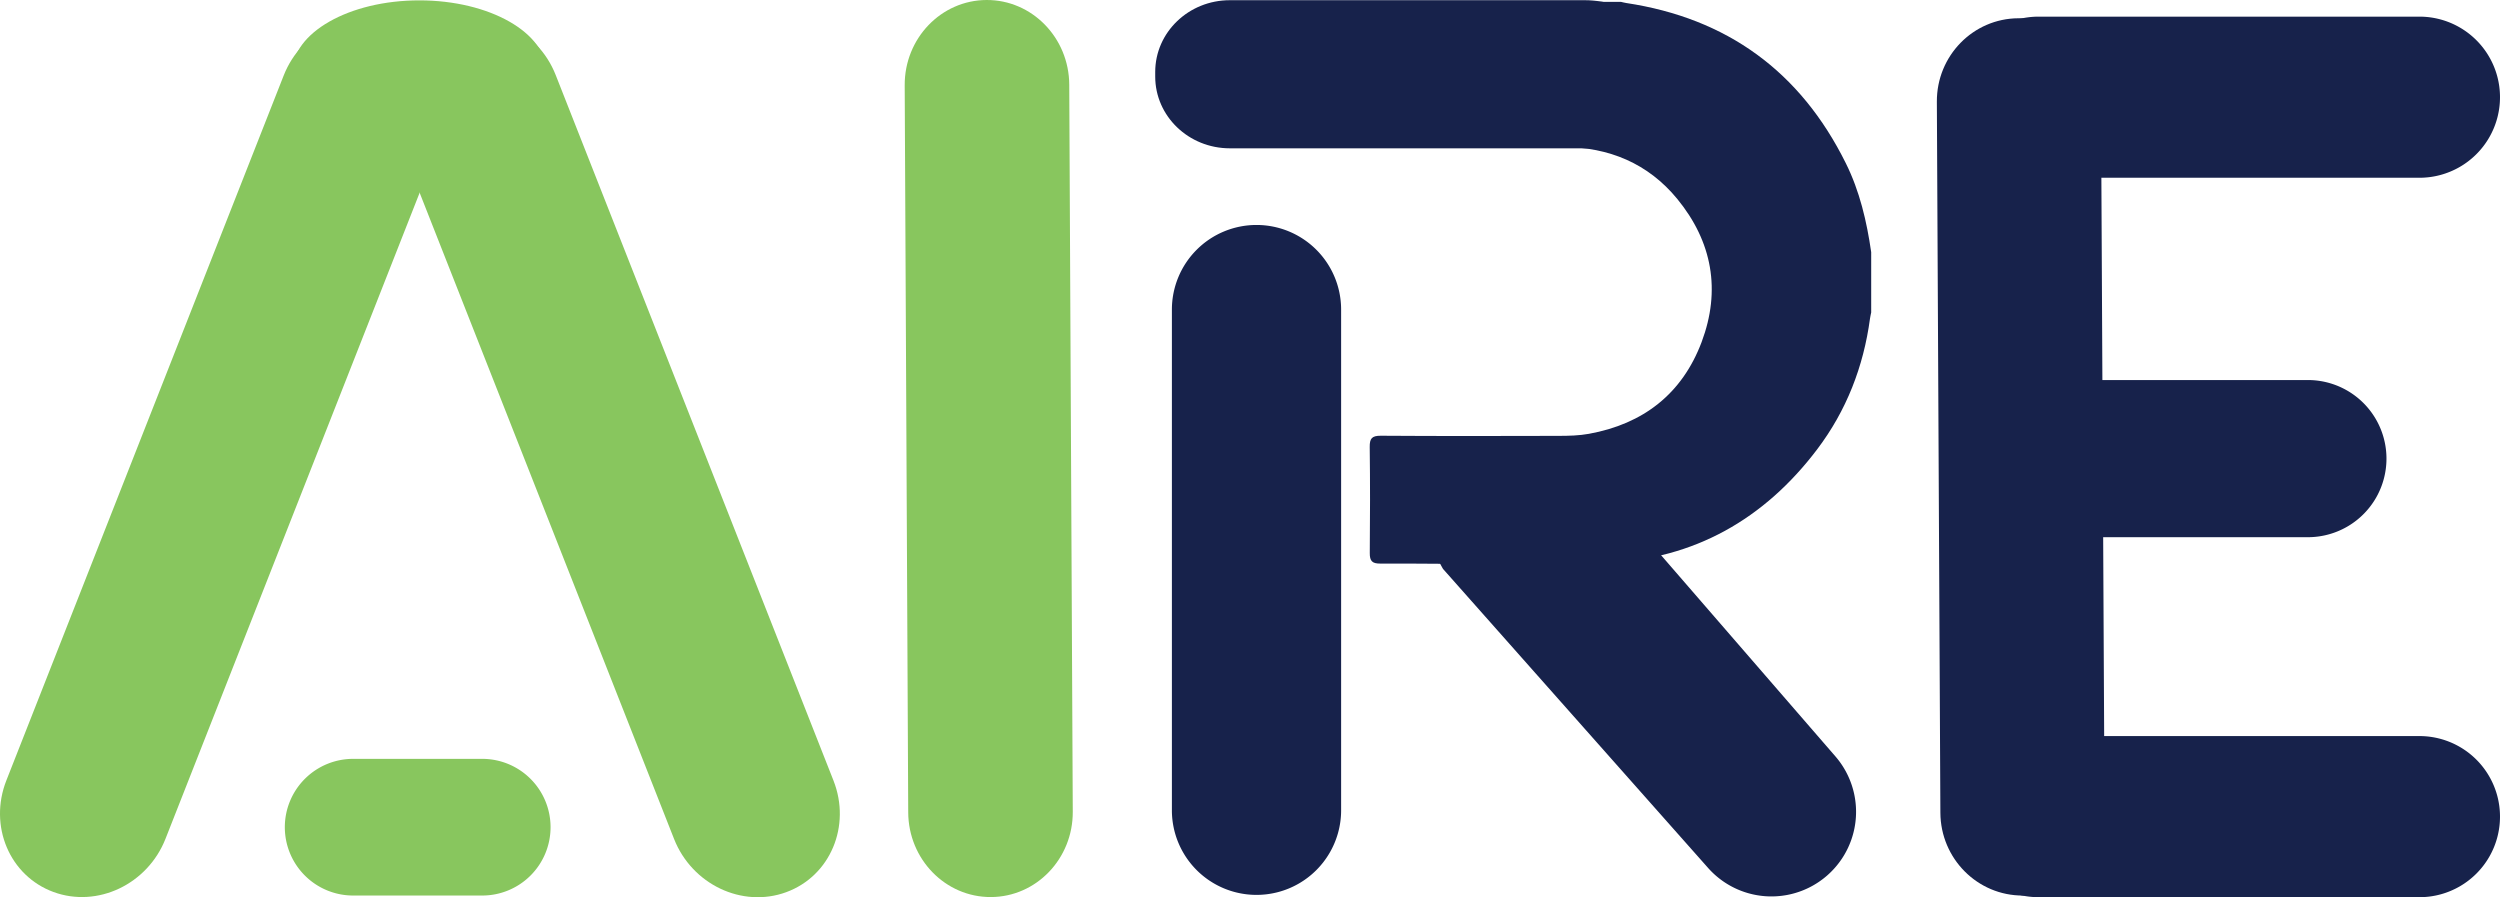
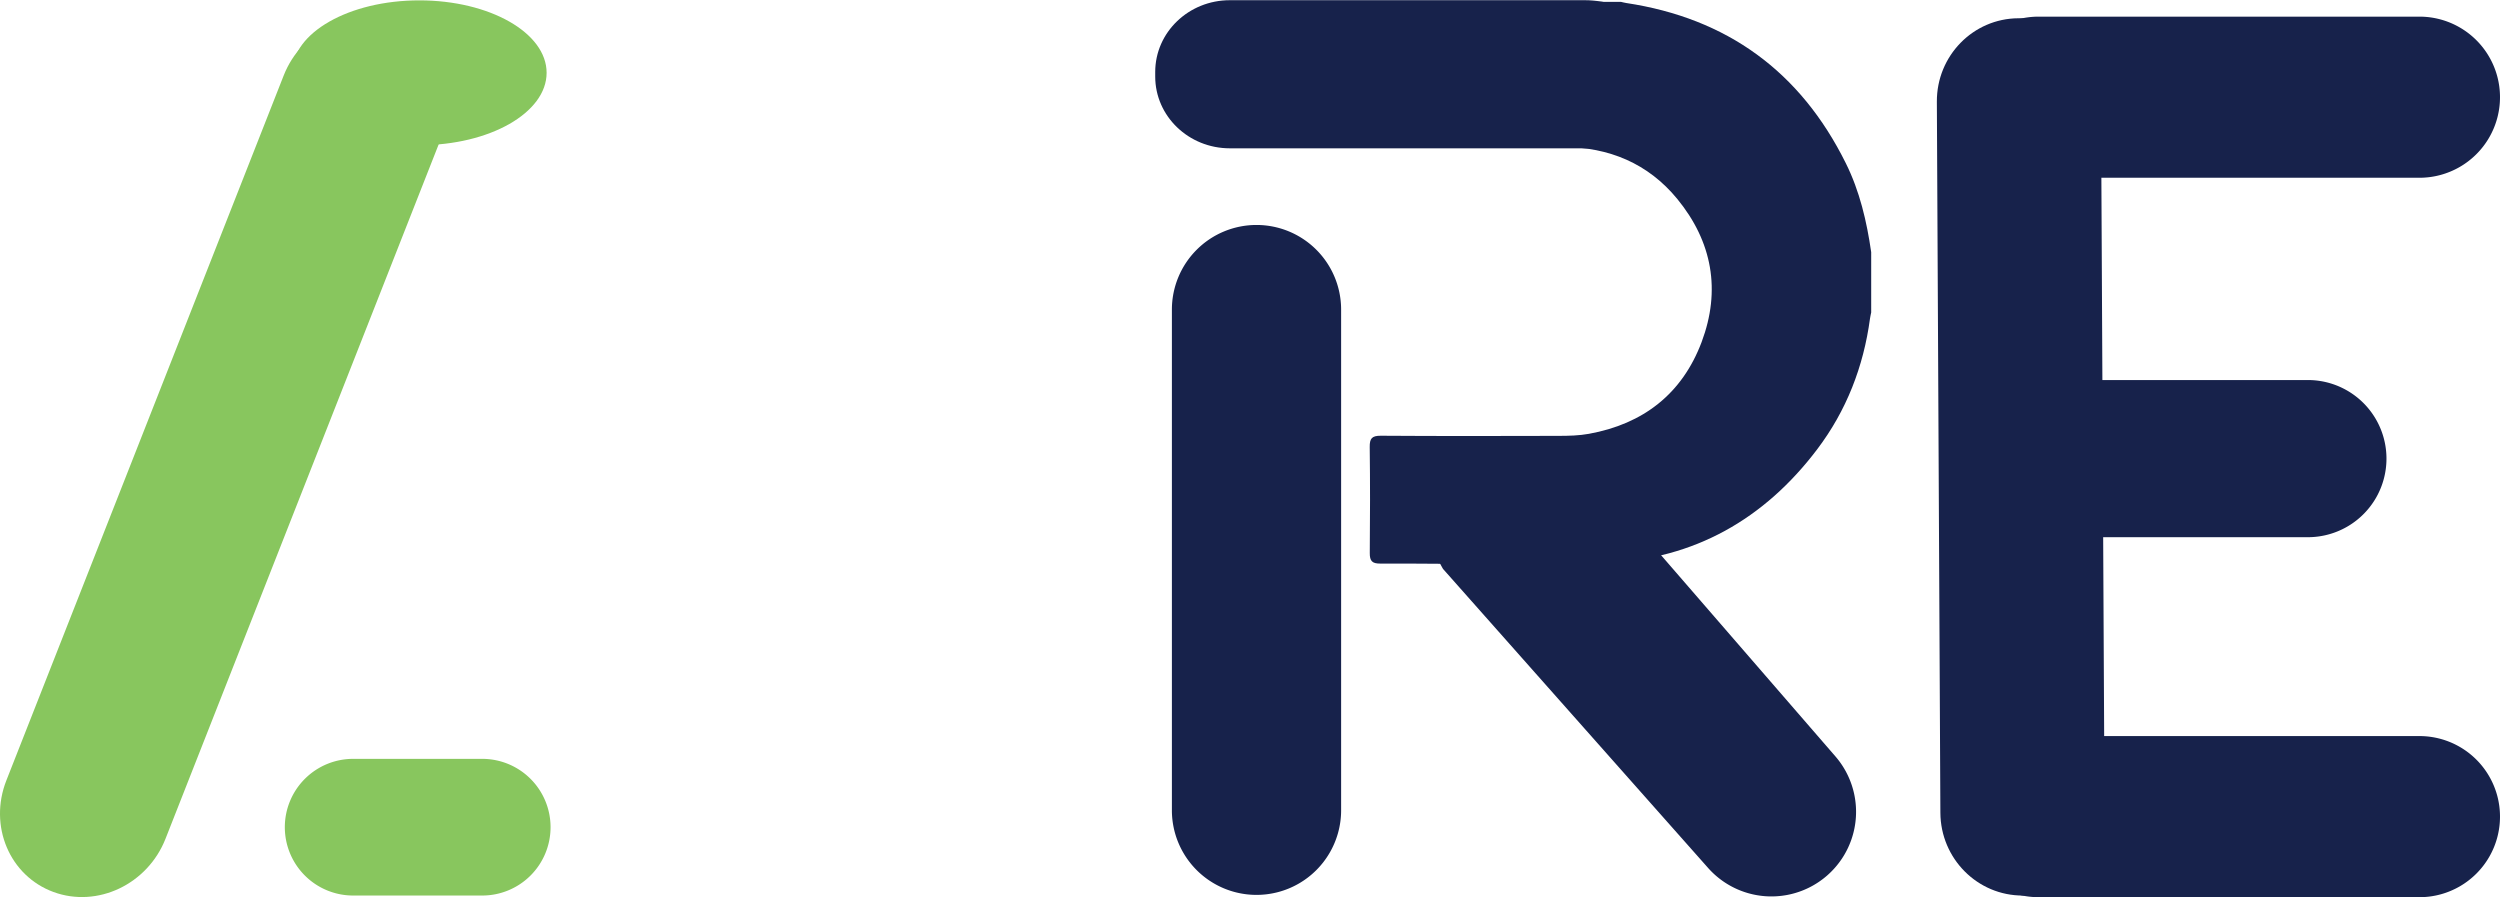
<svg xmlns="http://www.w3.org/2000/svg" id="Layer_1" data-name="Layer 1" viewBox="0 0 5058.45 1815.4">
  <defs>
    <style>.cls-1,.cls-2{fill:#88c65e;}.cls-1,.cls-3{fill-rule:evenodd;}.cls-3,.cls-4{fill:#17224b;}</style>
  </defs>
  <title>logo</title>
  <g id="_Group_" data-name="&lt;Group&gt;">
    <g id="_Group_2" data-name="&lt;Group&gt;">
      <path id="_Path_" data-name="&lt;Path&gt;" class="cls-1" d="M974.53,1535.45H715.77a138.28,138.28,0,1,0,0,276.55H974.53a138.28,138.28,0,1,0,0-276.55Z" transform="translate(0 0)" />
    </g>
  </g>
  <g id="_Group_3" data-name="&lt;Group&gt;">
    <g id="_Group_4" data-name="&lt;Group&gt;">
-       <path id="_Path_2" data-name="&lt;Path&gt;" class="cls-1" d="M800.53,45.14C711.63,12.52,610.19,60.73,574,152.81L12.89,1579.09c-36.22,92.08,6.49,193.18,95.39,225.8s190.35-15.59,226.57-107.67L895.92,270.94C932.14,178.86,889.44,77.76,800.53,45.14Z" transform="translate(0 0)" />
+       <path id="_Path_2" data-name="&lt;Path&gt;" class="cls-1" d="M800.53,45.14C711.63,12.52,610.19,60.73,574,152.81L12.89,1579.09c-36.22,92.08,6.49,193.18,95.39,225.8s190.35-15.59,226.57-107.67L895.92,270.94C932.14,178.86,889.44,77.76,800.53,45.14" transform="translate(0 0)" />
    </g>
  </g>
  <g id="_Group_5" data-name="&lt;Group&gt;">
    <g id="_Group_6" data-name="&lt;Group&gt;">
      <ellipse id="_Path_3" data-name="&lt;Path&gt;" class="cls-2" cx="848.56" cy="147.28" rx="257.44" ry="146.54" />
    </g>
  </g>
  <g id="_Group_7" data-name="&lt;Group&gt;">
    <g id="_Group_8" data-name="&lt;Group&gt;">
-       <path id="_Path_4" data-name="&lt;Path&gt;" class="cls-1" d="M1686.38,1579.2,1124.33,151.67C1088,59.51,986.42,11.27,897.36,43.92s-131.84,133.83-95.55,226l562.05,1427.52c36.29,92.16,137.91,140.41,227,107.76S1722.67,1671.36,1686.38,1579.2Z" transform="translate(0 0)" />
-     </g>
+       </g>
  </g>
  <g id="_Group_9" data-name="&lt;Group&gt;">
    <g id="_Group_10" data-name="&lt;Group&gt;">
-       <path id="_Path_5" data-name="&lt;Path&gt;" class="cls-1" d="M2163.5,171.32C2163,76.34,2088.14-.36,1996.2,0s-166.11,77.65-165.65,172.63l7.13,1471.14c.46,95,75.37,171.68,167.31,171.32s166.1-77.65,165.64-172.63Z" transform="translate(0 0)" />
-     </g>
+       </g>
  </g>
  <g id="_Group_11" data-name="&lt;Group&gt;">
    <g id="_Group_12" data-name="&lt;Group&gt;">
      <path id="_Path_6" data-name="&lt;Path&gt;" class="cls-3" d="M4251.11,204.48c-.46-92.88-75.19-167.9-166.91-167.54S3918.5,112.88,3919,205.76l7.12,1438.73c.46,92.88,75.19,167.9,166.91,167.54s165.71-75.94,165.25-168.82Z" transform="translate(0 0)" />
    </g>
  </g>
  <g id="_Group_13" data-name="&lt;Group&gt;">
    <g id="_Group_14" data-name="&lt;Group&gt;">
      <path id="_Path_7" data-name="&lt;Path&gt;" class="cls-3" d="M4895.45,1489.35H4124.81a163,163,0,0,0,0,326h770.64a163,163,0,0,0,0-326Z" transform="translate(0 0)" />
    </g>
  </g>
  <g id="_Group_15" data-name="&lt;Group&gt;">
    <g id="_Group_16" data-name="&lt;Group&gt;">
      <path id="_Path_8" data-name="&lt;Path&gt;" class="cls-3" d="M3207.06.42H2488.44c-83.41,0-151,65-151,145.25v9.18c0,80.22,67.62,145.26,151,145.26h804.47c83.42,0,151-65,151-145.26v-9.18C3444,65.45,3290.47.42,3207.06.42Z" transform="translate(0 0)" />
    </g>
  </g>
  <g id="_Group_17" data-name="&lt;Group&gt;">
    <g id="_Group_18" data-name="&lt;Group&gt;">
      <path id="_Path_9" data-name="&lt;Path&gt;" class="cls-3" d="M3713.08,1529.72,3235.89,979c-62.32-71.13-24,39.3-211.64-63.21-53.37-29.16-193.76,81.77-104.47,235.34l535.68,604.29a171.25,171.25,0,1,0,257.62-225.7Z" transform="translate(0 0)" />
    </g>
  </g>
  <g id="_Group_19" data-name="&lt;Group&gt;">
    <g id="_Group_20" data-name="&lt;Group&gt;">
      <path id="_Path_10" data-name="&lt;Path&gt;" class="cls-3" d="M4895.45,33.67H4124.81a163,163,0,0,0,0,326h770.64a163,163,0,0,0,0-326Z" transform="translate(0 0)" />
    </g>
  </g>
  <g id="_Group_21" data-name="&lt;Group&gt;">
    <g id="_Group_22" data-name="&lt;Group&gt;">
      <path id="_Path_11" data-name="&lt;Path&gt;" class="cls-3" d="M4673.3,769H4122.5a159,159,0,0,0,0,317.92h550.8a159,159,0,0,0,0-317.92Z" transform="translate(0 0)" />
    </g>
  </g>
  <g id="_Group_23" data-name="&lt;Group&gt;">
    <g id="_Group_24" data-name="&lt;Group&gt;">
      <path id="_Path_12" data-name="&lt;Path&gt;" class="cls-3" d="M2542.39,455.2a171.2,171.2,0,0,0-171.2,171.21V1640.8a171.21,171.21,0,0,0,342.41,0V626.41A171.21,171.21,0,0,0,2542.39,455.2Z" transform="translate(0 0)" />
    </g>
  </g>
  <g id="_Group_25" data-name="&lt;Group&gt;">
    <path id="_Path_13" data-name="&lt;Path&gt;" class="cls-4" d="M2703,295.78c0-93,.24-186.06-.32-279.09-.06-11,2.23-13.28,13.26-13.25q281.87.65,563.74.31c3.59.78,7.14,1.78,10.76,2.33q306.53,46.29,444.27,324c28.21,56.69,42.41,117.75,51.42,180.11v122c-.83,4.21-1.87,8.4-2.45,12.64-13.13,97.17-47.61,186-106.79,264.25-106.84,141.25-249,222.27-426,229.51-152.51,6.23-305.48,1.19-458.25,1.75-16.32.06-21.21-5.34-21.06-21.32.66-71.45.8-142.92-.11-214.36-.22-17.45,4.18-23.08,22.46-23,120.11.83,240.24.62,360.36.26,20.26-.06,40.87-.54,60.72-4.14,109.86-19.94,188.6-80.92,228-185.64,39.31-104.57,21.67-203-49.13-289.48C3334.64,330.45,3255.36,297.84,3163,297.4c-144.14-.68-288.29-.16-432.44-.25C2721.36,297.15,2712.17,296.26,2703,295.78Z" transform="translate(0 0)" />
  </g>
</svg>